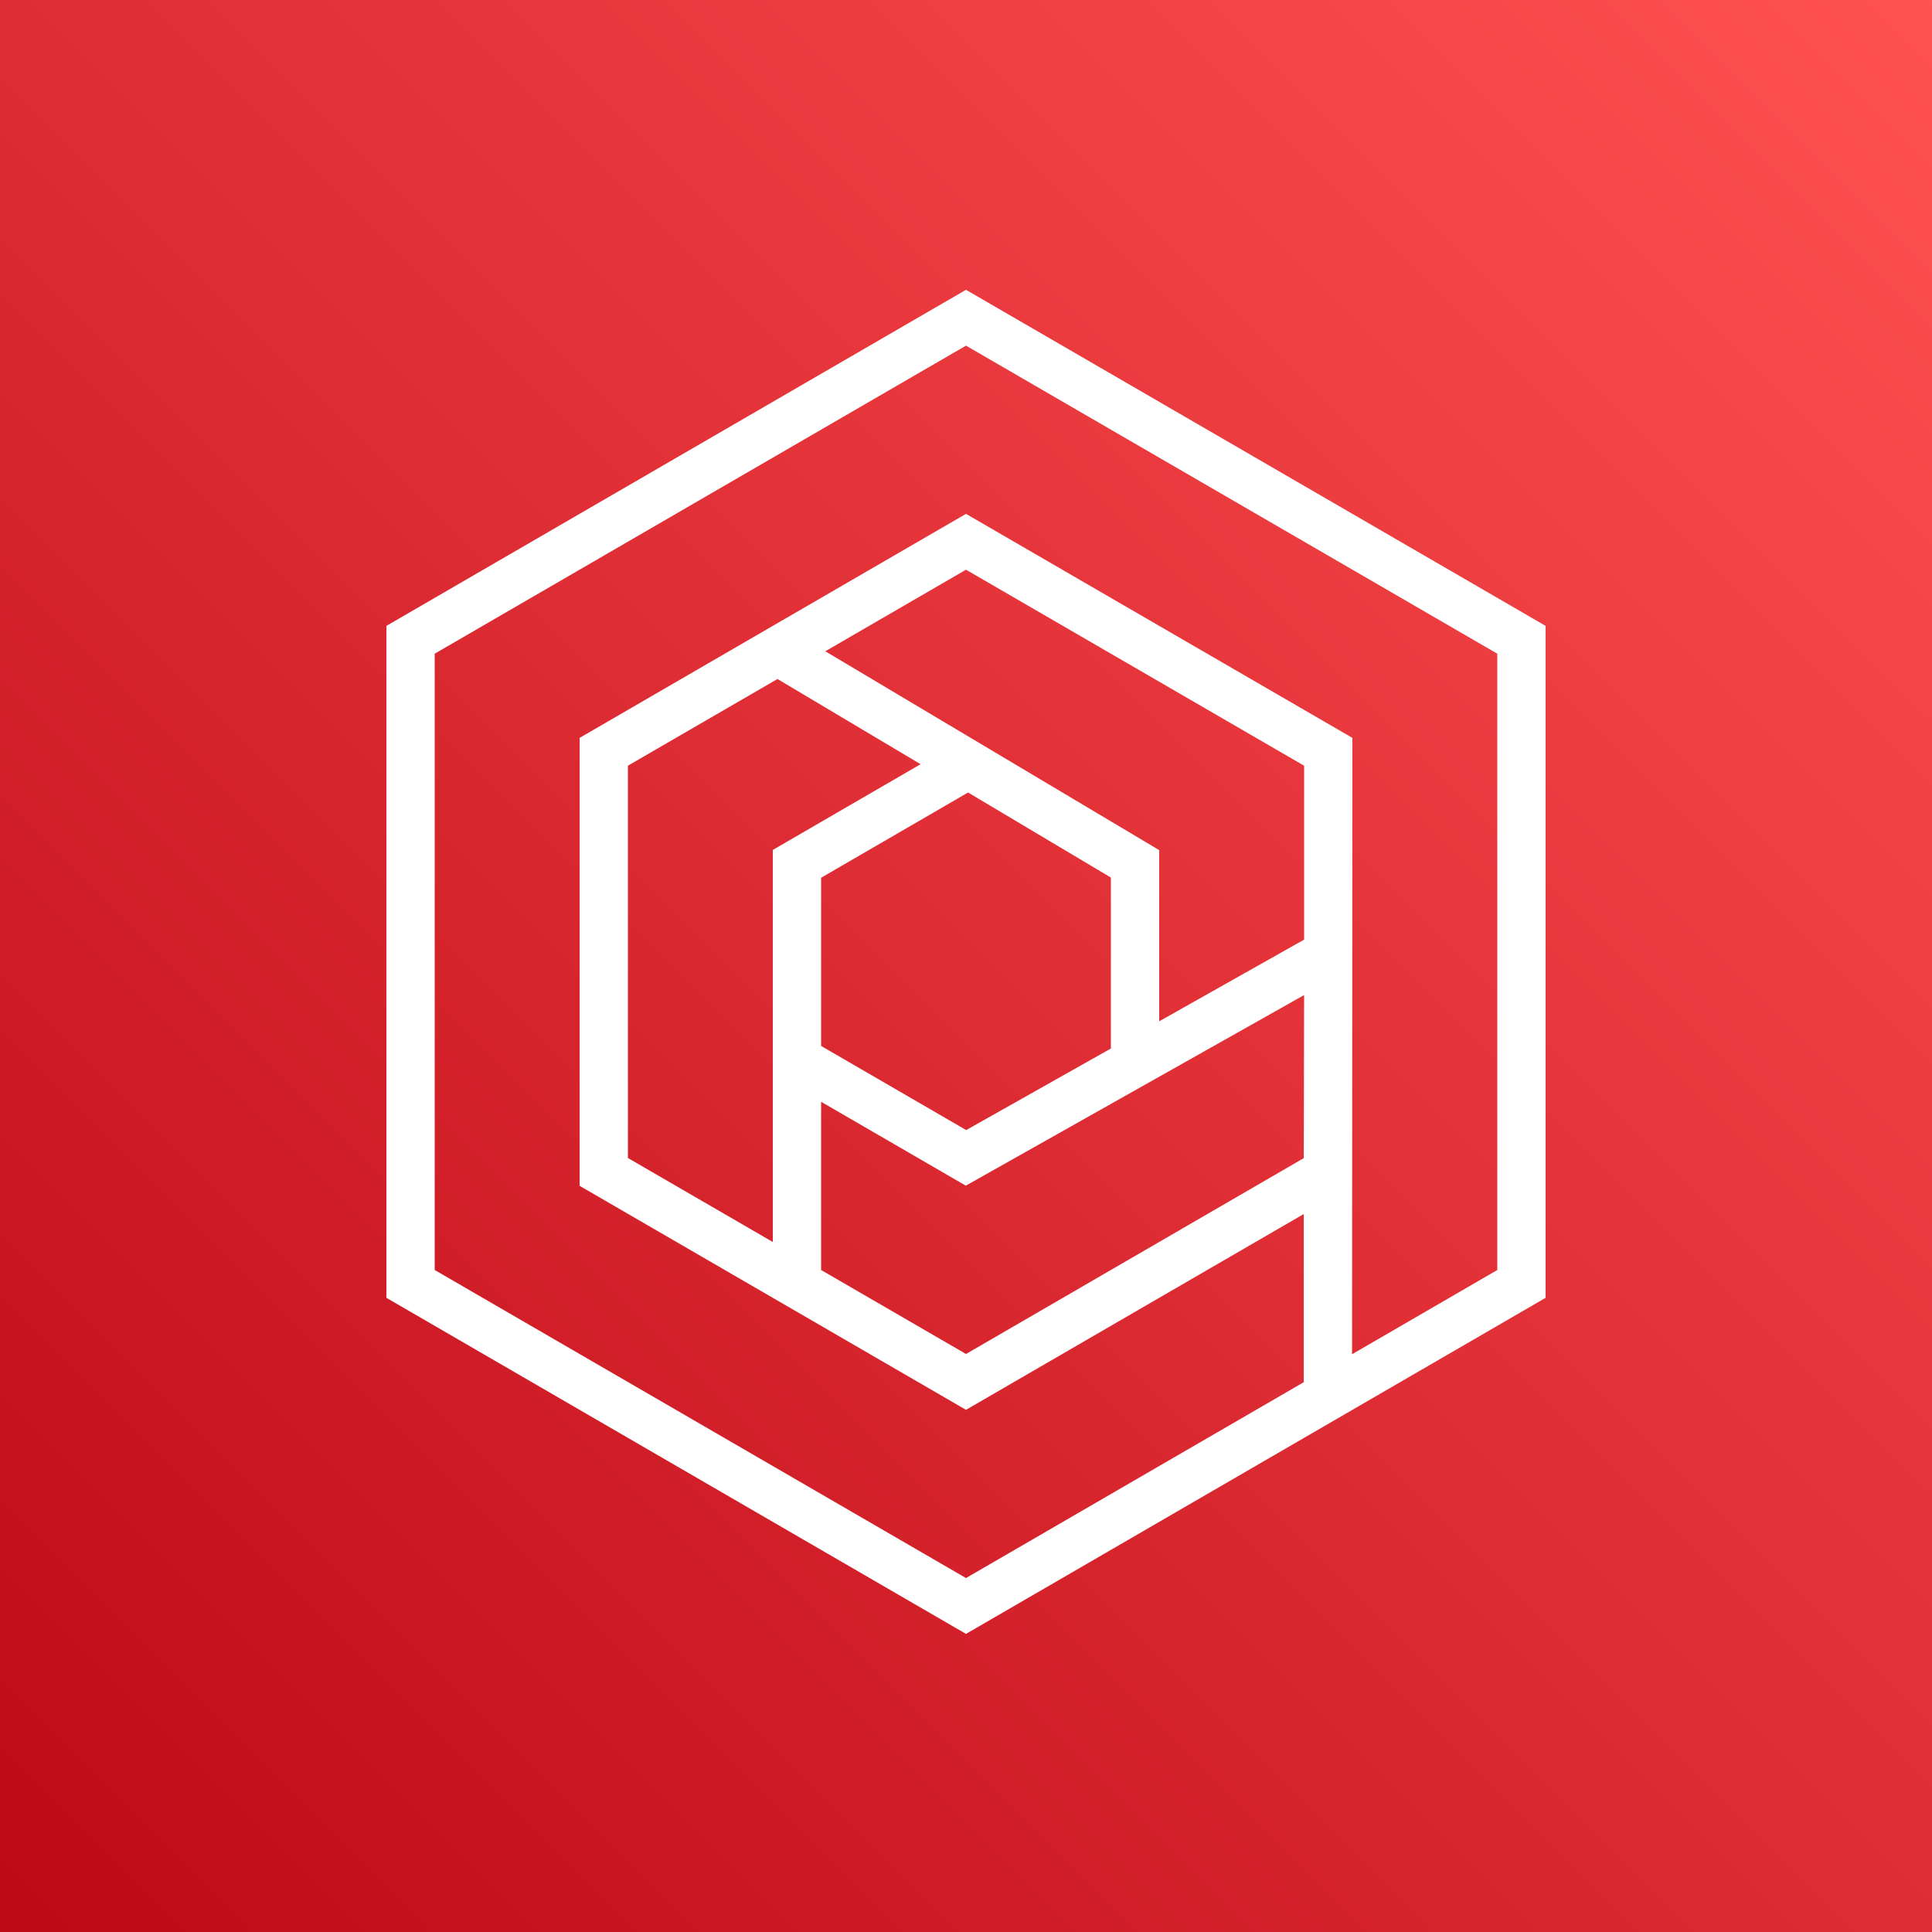
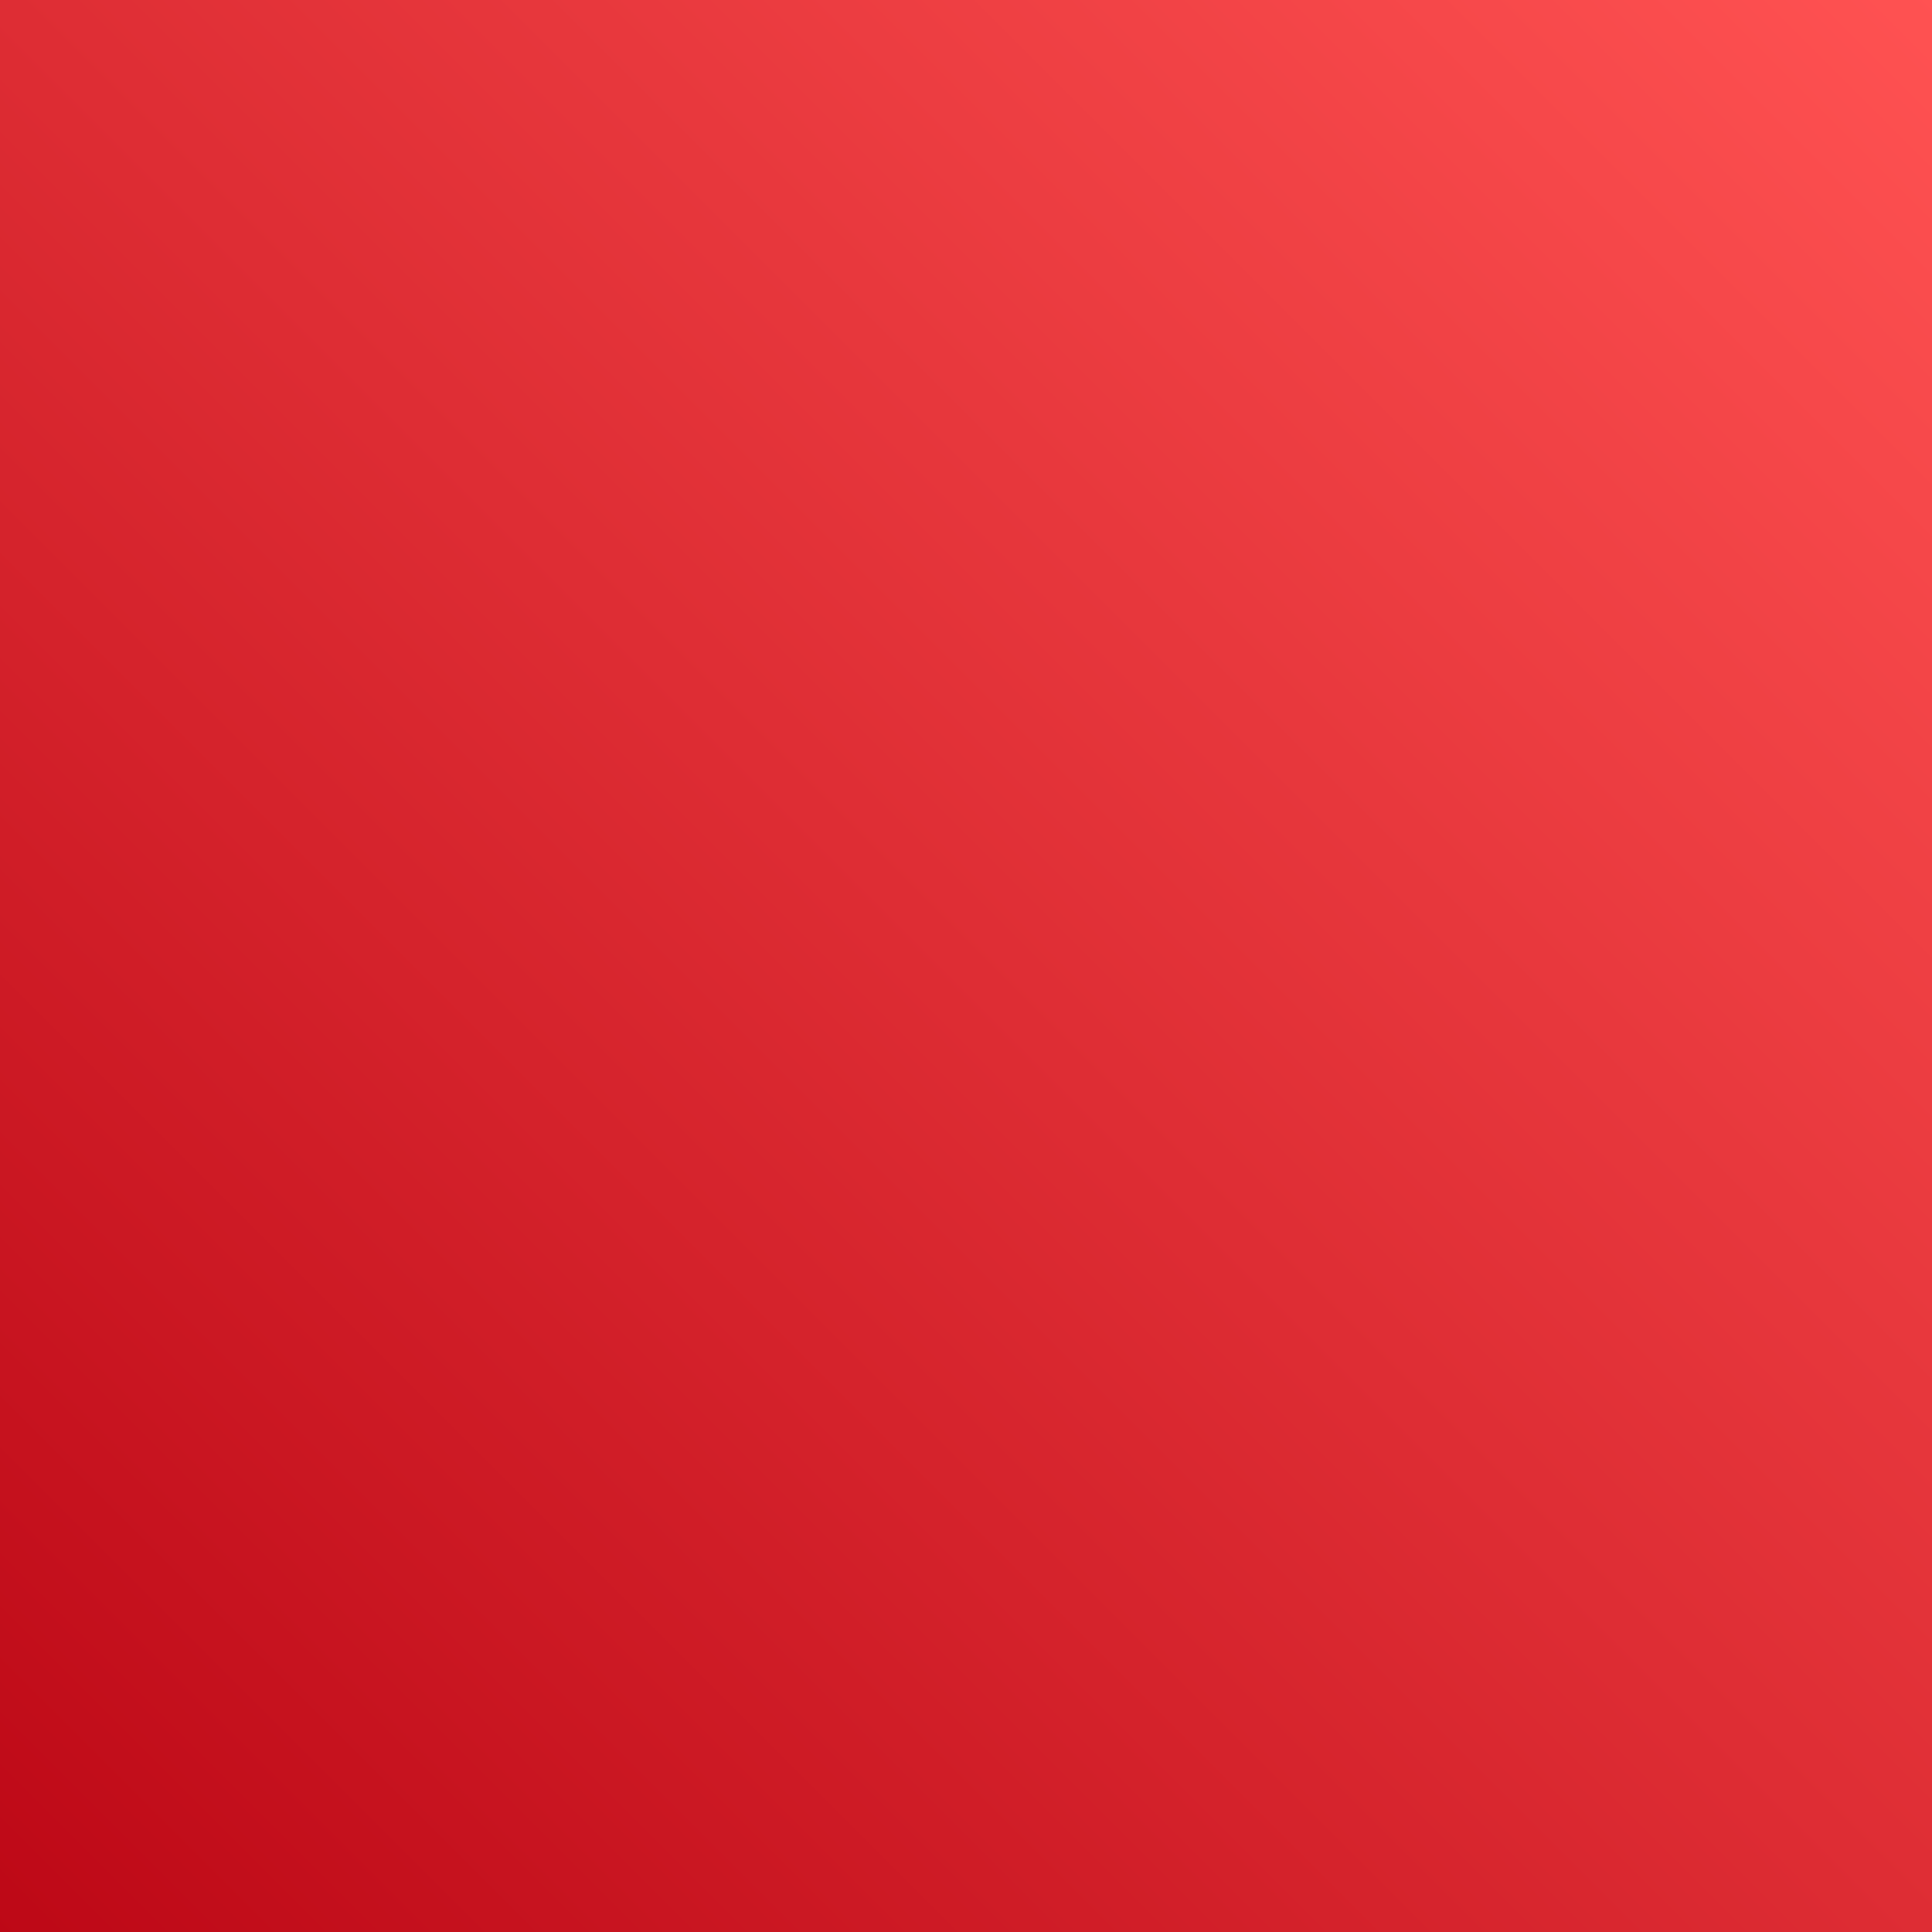
<svg xmlns="http://www.w3.org/2000/svg" width="40" height="40">
  <rect width="100%" height="100%" fill="#333333" stroke="none" />
  <defs>
    <linearGradient x1="0%" y1="100%" x2="100%" y2="0%" id="a">
      <stop stop-color="#BD0816" offset="0%" />
      <stop stop-color="#FF5252" offset="100%" />
    </linearGradient>
  </defs>
  <g fill="none" fill-rule="evenodd">
    <path d="M0 0h40v40H0z" fill="url(#a)" />
-     <path d="m17 22.811 2.996 1.737L27 20.602l-.007 3.376L20 28.033l-3-1.739v-3.483Zm-.903-8.753 2.963 1.764L16 17.597v8.117l-3-1.739v-8.122l3.097-1.795ZM17 18.173l3.043-1.765L23 18.169v3.539l-2.996 1.689L17 21.655v-3.482Zm10 1.281-3 1.691v-3.544l-6.913-4.117L20 11.795l7 4.058v3.601Zm4 6.84-3.007 1.744L28 15.277l-8-4.638-8 4.638v9.274l8 4.638 6.993-4.054v3.482L20 32.672 9 26.294v-12.76l11-6.378 11 6.378v12.76ZM20 6 8 12.958V26.87l12 6.958 12-6.958V12.958L20 6Z" fill="#FFF" />
  </g>
</svg>